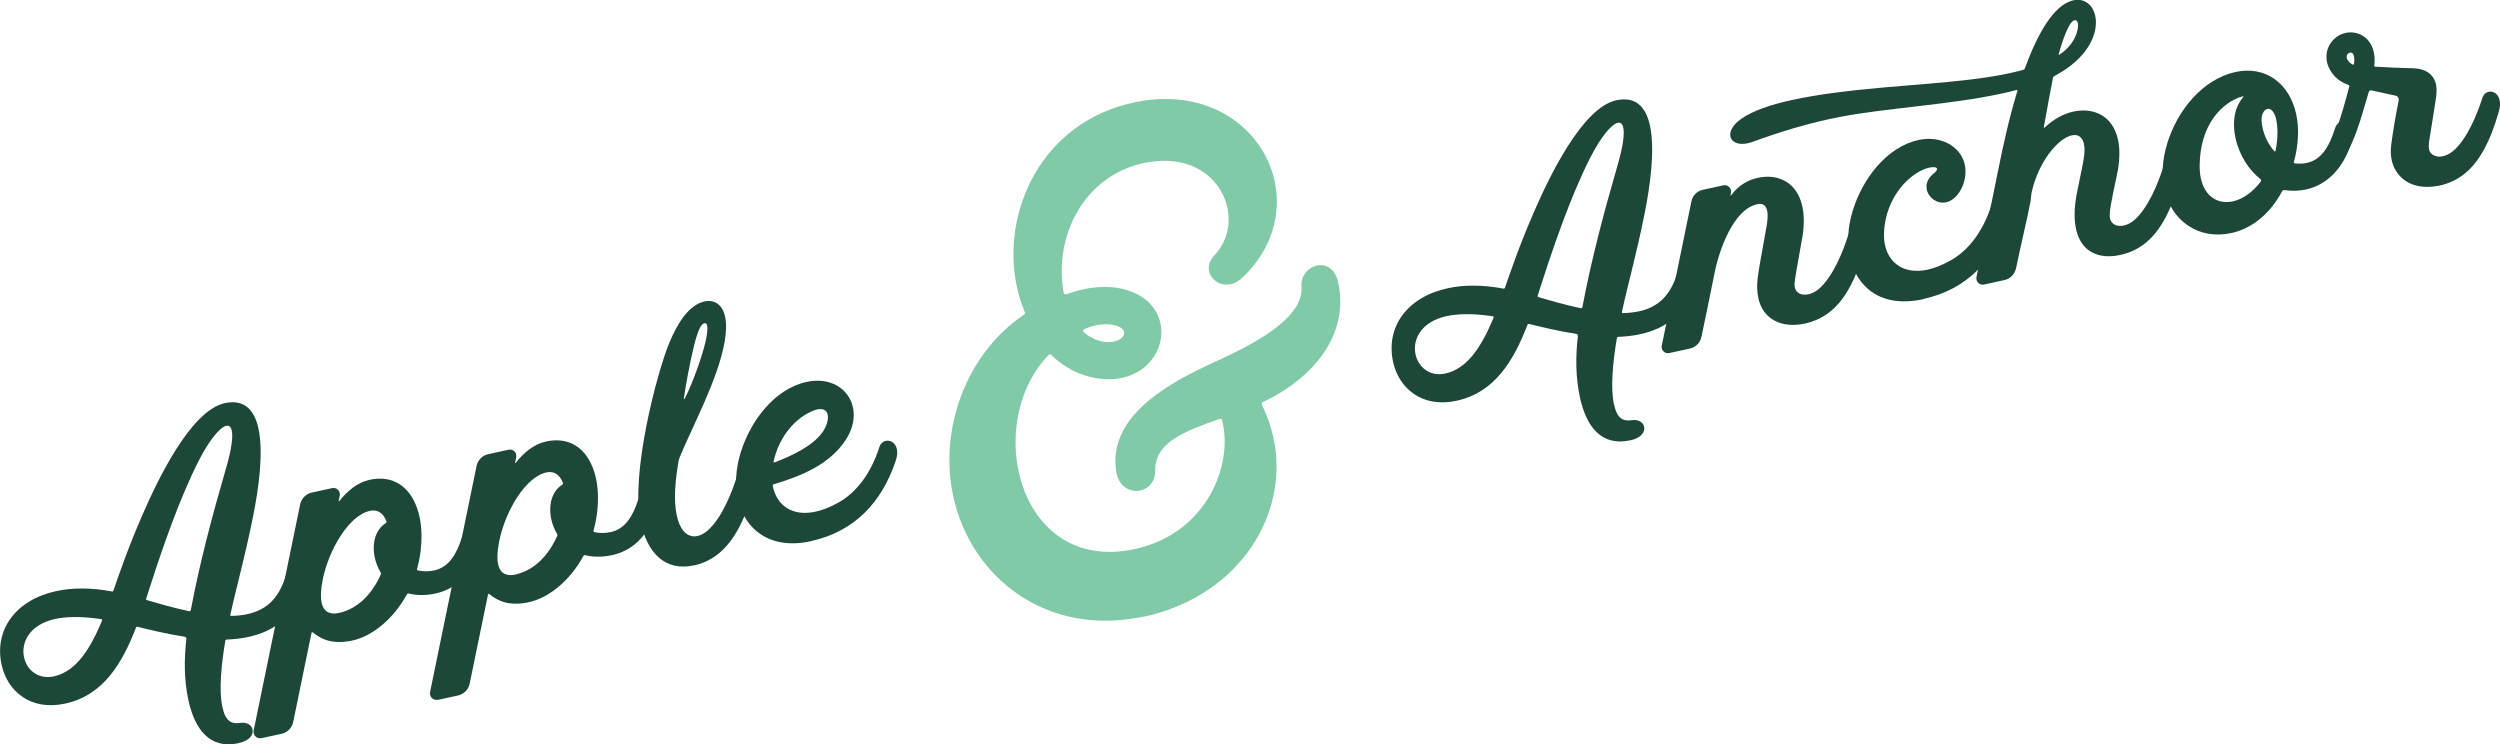
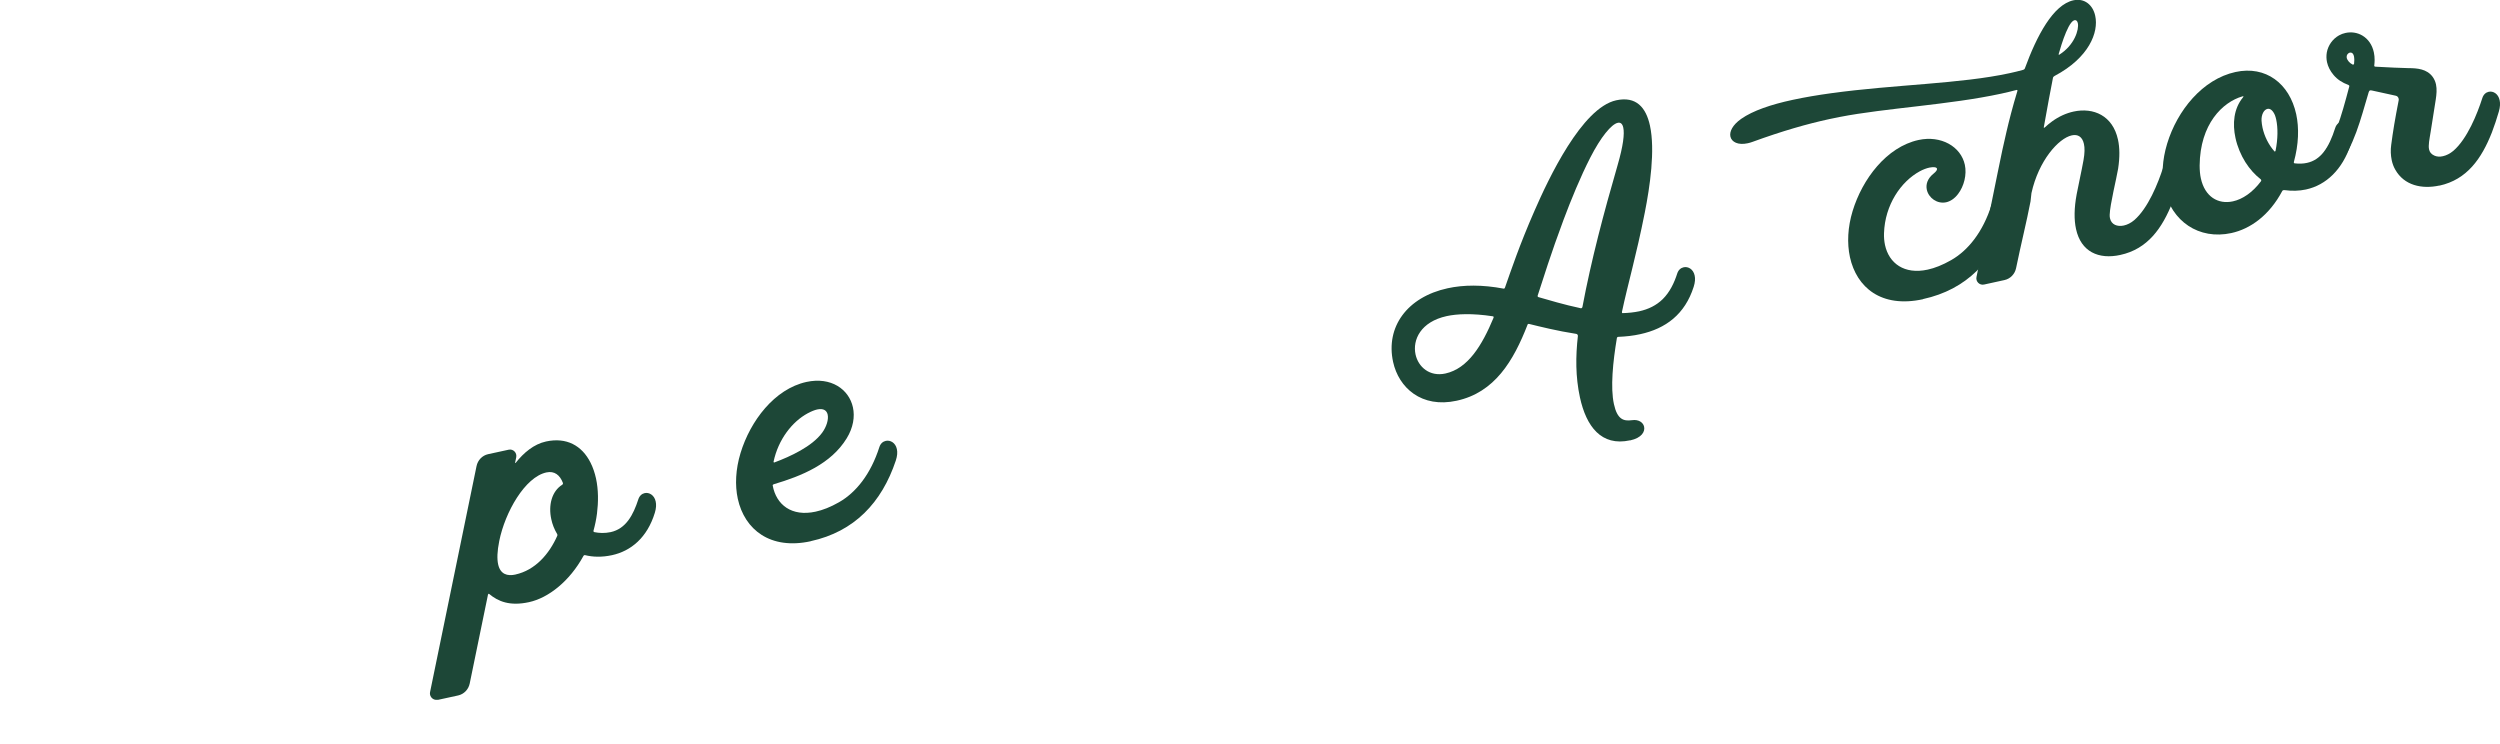
<svg xmlns="http://www.w3.org/2000/svg" id="Layer_1" data-name="Layer 1" viewBox="0 0 328.78 97.88">
  <defs>
    <style>      .cls-1 {        fill: #81caa8;      }      .cls-1, .cls-2 {        stroke-width: 0px;      }      .cls-2 {        fill: #1d4737;      }    </style>
  </defs>
-   <path class="cls-2" d="m31.36,97.74c-3.77.82-5.75-1.83-6.58-5.65-.59-2.72-.57-5.42-.27-8.06.02-.14-.07-.27-.21-.29-2.48-.38-4.79-.96-6.21-1.31-.08-.02-.16,0-.19.08-1.86,4.8-4.34,8.94-9.33,10.02-4.62,1.01-7.62-1.71-8.36-5.1-1-4.6,1.84-8.53,7.17-9.69,2.1-.46,4.58-.48,7.37.05.08.02.15-.06.17-.13.76-2.18,1.89-5.56,3.89-10.12,1.84-4.22,6.22-13.53,10.74-14.52,2.63-.57,3.92.94,4.44,3.33.7,3.21,0,8.01-.68,11.44-1.14,5.7-2.21,9.33-3.01,13.04-.02.08,0,.18.08.17.79-.02,1.51-.09,2.18-.24,1.23-.27,2.26-.78,3.1-1.6.93-.92,1.51-2.13,1.91-3.38.15-.46.47-.73.84-.81.59-.13,1.27.24,1.45,1.08.09.39.06.89-.13,1.48-1.15,3.61-3.68,5.5-7.04,6.23-.9.2-1.87.31-2.88.35-.09,0-.16.07-.18.16-.53,3.15-.86,6.53-.39,8.68.44,2.03,1.27,2.27,2.37,2.12.9-.13,1.48.31,1.6.86.14.64-.31,1.47-1.84,1.8h0Zm-17.94-16.12c.03-.08,0-.17-.07-.19-2.8-.43-4.79-.31-6.09-.03-3.43.75-4.51,3.13-4.1,5.04.36,1.66,1.86,2.96,3.93,2.51,2.97-.65,4.82-3.7,6.33-7.33Zm11.43-1.24c.12.03.23-.06.25-.18,1.16-6.16,2.8-12.35,4.64-18.66.73-2.52.92-4.11.74-4.91-.11-.51-.37-.71-.72-.63-.84.18-2.23,1.86-3.62,4.58-1.29,2.52-2.53,5.55-3.52,8.19-1.61,4.29-2.77,8.03-3.39,9.93-.03.09-.01.19.08.22,1.33.38,3.38,1,5.55,1.46h0Z" />
-   <path class="cls-2" d="m34.35,97.07c-.47.1-.89-.22-.99-.65-.03-.12-.03-.24,0-.36,1.33-6.45,3.9-18.98,6.11-29.71.16-.78.75-1.4,1.52-1.57l2.7-.59c.59-.13,1.11.4.99,1-.05.23-.1.47-.15.7,0,.04.04.07.07.03,1.07-1.35,2.4-2.47,4-2.82,2.68-.58,4.72.52,5.86,2.8.32.64.55,1.33.71,2.05.33,1.51.32,3.13.13,4.64-.1.78-.26,1.53-.46,2.25-.02.08.03.16.11.18.63.13,1.36.17,2.15,0,2.01-.44,2.97-2.25,3.64-4.32.15-.46.47-.73.83-.81.58-.13,1.27.25,1.45,1.1.09.39.07.89-.11,1.48-1,3.28-3.15,5.04-5.63,5.58-1.34.29-2.52.25-3.54,0-.09-.03-.19.03-.23.12-1.8,3.29-4.58,5.5-7.15,6.06-2.52.55-4.06-.09-5.24-1.08-.06-.05-.13,0-.15.07-.95,4.63-1.8,8.77-2.41,11.72-.16.77-.75,1.39-1.52,1.56l-2.71.59h0Zm15.73-21.56c.03-.07.03-.16-.02-.23-.37-.61-.63-1.28-.77-1.95-.4-1.83.06-3.67,1.44-4.53.08-.05.12-.15.09-.24-.39-1.03-1.11-1.61-2.17-1.38-2.82.61-5.44,5.23-6.2,9.01-.28,1.38-.3,2.37-.15,3.07.29,1.33,1.22,1.58,2.28,1.35,2.62-.57,4.46-2.7,5.52-5.1Z" />
  <path class="cls-2" d="m57.55,92.02c-.47.1-.89-.22-.99-.65-.02-.12-.03-.24,0-.36,1.33-6.45,3.9-18.98,6.11-29.71.16-.78.75-1.4,1.52-1.57l2.71-.59c.59-.13,1.11.4.99,1-.05.24-.1.47-.15.71,0,.04.04.06.07.03,1.07-1.35,2.4-2.47,4-2.82,2.68-.58,4.72.52,5.86,2.8.32.64.55,1.33.71,2.05.33,1.51.32,3.13.13,4.64-.1.78-.26,1.53-.46,2.25-.02.08.03.16.11.18.63.13,1.35.17,2.15,0,2.01-.44,2.97-2.25,3.64-4.32.15-.46.47-.73.83-.81.58-.13,1.27.25,1.45,1.1.09.39.07.89-.11,1.48-1,3.28-3.15,5.04-5.63,5.58-1.34.29-2.52.25-3.54,0-.09-.03-.19.03-.23.12-1.8,3.29-4.58,5.5-7.15,6.06-2.52.55-4.06-.09-5.24-1.08-.06-.05-.13,0-.15.07-.95,4.62-1.8,8.77-2.41,11.72-.16.77-.75,1.39-1.52,1.56l-2.71.59h0Zm10.22-16.46c2.62-.57,4.46-2.7,5.52-5.1.03-.07.03-.16-.02-.23-.37-.62-.63-1.28-.77-1.95-.4-1.83.06-3.67,1.44-4.53.08-.05.12-.15.09-.24-.39-1.03-1.11-1.61-2.17-1.38-2.82.61-5.44,5.23-6.2,9.01-.28,1.38-.3,2.37-.15,3.07.29,1.33,1.22,1.58,2.28,1.35h0Z" />
-   <path class="cls-2" d="m91.27,74.35c-3.88.85-6.16-1.74-7.01-5.65-1.38-6.33,2.13-19.67,3.76-23.61,1.14-2.75,2.65-5.02,4.64-5.45,1.18-.26,2.33.3,2.7,2.02.18.82.18,1.9-.06,3.29-.88,4.96-4.17,10.96-5.94,15.25-.05.13-.09.27-.12.4-.35,2.11-.73,4.93-.23,7.21.46,2.12,1.54,2.94,2.72,2.68.43-.09.88-.33,1.32-.71,1.82-1.57,3.13-4.83,3.81-6.95.15-.46.47-.73.83-.81.58-.13,1.26.25,1.44,1.11.09.39.07.89-.1,1.48-.27.92-.57,1.85-.93,2.77-1.34,3.38-3.3,6.21-6.83,6.98h0Zm-1.2-21.96c.99-1.92,2.2-5.33,2.67-7.26.17-.73.38-1.77.26-2.3-.05-.23-.16-.37-.37-.32-.44.1-.85.92-1.36,2.96-.55,2.21-1.12,5.41-1.33,6.87-.03.22.05.2.12.05h0Z" />
  <path class="cls-2" d="m106.62,71.18c-5.31,1.16-8.7-1.52-9.59-5.58-.39-1.8-.29-3.88.36-6.02,1.28-4.21,4.46-8.43,8.67-9.35,3.23-.7,5.59.96,6.11,3.34.27,1.23.04,2.67-.81,4.06-2.07,3.39-5.92,4.96-9.59,6.05-.08.03-.17.08-.15.17.46,2.53,2.49,4.13,5.64,3.44.93-.2,1.96-.6,3.08-1.24,2.24-1.28,4.17-3.69,5.31-7.26.15-.46.47-.73.84-.81.59-.13,1.28.24,1.46,1.08.09.4.06.9-.14,1.51-1.85,5.54-5.46,9.35-11.19,10.6h0Zm-4.76-10.37c2.07-.77,4.94-2.09,6.27-3.91.56-.77.86-1.72.72-2.37-.12-.54-.54-.86-1.38-.68-.35.08-.76.24-1.26.51-2.03,1.1-3.86,3.43-4.48,6.37-.01.06.06.11.12.09h0Z" />
-   <path class="cls-1" d="m150.4,81.08c-12.7,2.76-22.71-5.11-25.03-15.79-1.93-8.85,1.68-18.76,9.31-23.92.12-.08.14-.24.08-.36-.44-1.05-.78-2.13-1.02-3.25-2.13-9.78,3.15-21.63,15.31-24.27,9.93-2.16,17.08,3.42,18.58,10.33.92,4.25-.29,9-4.31,12.76-.46.43-.96.68-1.44.79-1.35.29-2.61-.53-2.87-1.69-.14-.65.04-1.41.72-2.13,1.64-1.74,2.16-4.09,1.68-6.27-.84-3.84-4.76-7.19-11.09-5.81-7.63,1.66-11.76,9.42-10.45,16.96.03.17.17.33.34.27.77-.27,1.51-.49,2.21-.64,1.84-.4,3.47-.41,4.86-.14,3.18.63,4.88,2.5,5.33,4.58.65,2.97-1.25,6.36-5.02,7.19-1.02.22-2.19.26-3.47.04-2.06-.34-4.16-1.36-5.88-3.07-.1-.1-.27-.06-.37.05-3.83,4.01-5.04,10.07-3.9,15.32,1.45,6.69,6.73,12.03,15.26,10.18,9.64-2.1,12.98-11.27,11.49-16.94-.04-.13-.16-.24-.29-.19-4.6,1.62-8.55,3.07-8.51,6.82.01,1.48-.88,2.38-1.94,2.61-1.32.29-2.89-.49-3.19-2.52-1.01-6.79,5.77-11.04,12.11-13.99,3.86-1.8,12.6-5.55,12.26-10.24-.11-1.53.89-2.59,2.01-2.84,1.15-.25,2.41.36,2.81,2.19,1.35,6.2-2.31,11.45-8.03,14.8-.6.35-1.22.66-1.85.96-.15.07-.21.24-.14.38.69,1.39,1.19,2.82,1.51,4.28,2.17,9.97-4.35,20.82-17.08,23.59h0Zm-3.86-36.17c.9-.2,1.4-.74,1.29-1.25-.1-.44-.64-.85-1.75-.98-.59-.07-1.28-.05-1.99.11-.51.11-1.03.29-1.54.54-.12.06-.15.22-.05.32.99.91,2.21,1.32,3.23,1.34.3,0,.57-.02.81-.08h0Z" />
  <path class="cls-2" d="m214.36,57.91c-3.77.82-5.75-1.83-6.58-5.65-.59-2.72-.57-5.42-.27-8.06.02-.14-.08-.27-.21-.29-2.48-.38-4.79-.96-6.21-1.31-.08-.02-.16,0-.19.08-1.86,4.8-4.34,8.94-9.33,10.02-4.62,1.01-7.62-1.71-8.36-5.1-1-4.59,1.84-8.53,7.17-9.69,2.1-.46,4.58-.48,7.37.05.08.02.15-.06.17-.13.77-2.18,1.89-5.56,3.89-10.12,1.84-4.22,6.22-13.53,10.74-14.52,2.63-.57,3.92.94,4.44,3.33.7,3.21,0,8.01-.68,11.44-1.13,5.7-2.21,9.33-3,13.04-.02.08,0,.18.08.18.79-.02,1.51-.1,2.18-.24,1.23-.27,2.26-.78,3.1-1.6.93-.92,1.51-2.13,1.91-3.38.15-.46.47-.73.84-.81.59-.13,1.27.24,1.45,1.09.09.39.06.89-.13,1.48-1.15,3.61-3.67,5.5-7.04,6.23-.9.2-1.87.31-2.88.35-.09,0-.16.07-.18.16-.53,3.15-.86,6.53-.39,8.68.44,2.03,1.27,2.27,2.37,2.12.9-.13,1.48.31,1.6.86.14.64-.31,1.47-1.84,1.8h0Zm-17.94-16.13c.03-.08,0-.17-.07-.18-2.8-.43-4.79-.31-6.09-.03-3.43.75-4.51,3.13-4.1,5.04.36,1.66,1.86,2.96,3.93,2.51,2.97-.65,4.82-3.7,6.33-7.33Zm11.44-1.24c.12.03.23-.06.25-.18,1.16-6.16,2.8-12.35,4.63-18.66.73-2.52.92-4.11.74-4.92-.11-.51-.37-.71-.72-.63-.84.18-2.23,1.86-3.62,4.58-1.29,2.52-2.53,5.55-3.52,8.19-1.61,4.29-2.77,8.03-3.39,9.93-.03.09-.01.19.08.22,1.33.38,3.38,1,5.55,1.46h0Z" />
-   <path class="cls-2" d="m231.24,39.17c-.17-.76-.2-1.64-.08-2.64.13-1.1.53-3.22,1.15-6.68.14-.79.22-1.58.09-2.15-.14-.64-.52-1.02-1.32-.84-3.07.67-4.96,5.85-5.6,9.08-.69,3.51-1.35,6.55-1.72,8.35-.16.77-.75,1.39-1.52,1.55l-2.71.59c-.59.13-1.11-.39-.99-.98.43-2.05,1.63-7.86,3.9-18.98.16-.76.75-1.35,1.5-1.51l2.71-.59c.59-.13,1.11.4.99.99l-.04.2c-.04.2,0,.21.1.08.87-1.16,2-1.93,3.5-2.26,2.59-.56,5.13.55,5.83,3.77.23,1.06.26,2.35.03,3.89-.21,1.32-.91,4.81-1.05,6.2-.02.21-.01.4.03.56.17.79.93,1.08,1.79.9.46-.1.95-.34,1.39-.72,1.82-1.57,3.13-4.83,3.81-6.95.15-.47.47-.73.83-.81.58-.13,1.26.25,1.44,1.11.09.39.07.89-.1,1.48-.27.92-.57,1.84-.93,2.76-1.34,3.41-3.24,6.13-6.77,6.95-.06.01-.11.03-.17.04-2.92.62-5.47-.47-6.1-3.39Z" />
  <path class="cls-2" d="m252.9,39.35c-5.51,1.2-8.74-1.57-9.61-5.53-.4-1.85-.29-3.96.35-6.06,1.28-4.21,4.46-8.43,8.67-9.35,2.96-.64,5.57.86,6.09,3.26.28,1.3-.11,2.82-.89,3.84-.48.63-1.03.97-1.56,1.09-1.19.26-2.32-.58-2.55-1.65-.15-.68.07-1.46.88-2.11.36-.29.49-.5.46-.65-.05-.21-.44-.26-.99-.15-.38.08-.82.24-1.28.49-2.48,1.35-4.58,4.41-4.7,8.14-.02.55.03,1.07.13,1.55.52,2.41,2.54,3.91,5.61,3.24.93-.2,1.97-.61,3.09-1.25,2.24-1.28,4.17-3.69,5.31-7.26.15-.46.47-.72.83-.8.59-.13,1.28.25,1.47,1.1.09.39.06.9-.14,1.49-1.81,5.51-5.42,9.34-11.16,10.59h0Z" />
  <path class="cls-2" d="m278.84,33.53c-2.84.62-5.17-.41-5.82-3.42-.26-1.2-.26-2.72.09-4.58.25-1.34.61-2.87.9-4.49.16-.9.17-1.6.05-2.12-.21-.95-.81-1.29-1.59-1.12-1.75.38-4.37,3.33-5.31,7.6l-.12,1.08c-.52,2.72-1.26,5.64-1.9,8.78-.16.78-.75,1.4-1.52,1.57l-2.69.59c-.59.13-1.12-.39-1-.98,3.04-14.86,3.1-15.49,3.95-19.12.31-1.34.8-3.28,1.44-5.38.02-.07-.05-.13-.12-.11-.66.18-1.34.34-2.03.49-6.77,1.47-15.21,1.89-21.21,3.06-.45.09-.91.18-1.37.28-2.9.63-6.14,1.55-10.12,3-.22.08-.43.14-.62.18-1.27.28-2.12-.16-2.28-.88-.14-.64.27-1.52,1.42-2.33,1.54-1.08,3.94-1.89,6.78-2.5,1.58-.34,3.29-.63,5.05-.87,8.33-1.15,16.98-1.22,23.49-2.64.61-.13,1.21-.28,1.78-.44.1-.03.18-.1.21-.2,1.56-4.26,3.71-8.36,6.38-8.94,1.44-.31,2.56.59,2.87,2.05.47,2.15-.81,5.5-5.35,7.9-.1.05-.19.14-.21.25-.33,1.62-.69,3.66-1.21,6.52-.01.05.07.05.11.02.32-.29.64-.57.98-.81.89-.65,1.87-1.09,2.84-1.3,2.6-.56,5.14.52,5.83,3.69.23,1.04.25,2.31.02,3.82-.21,1.29-1.07,4.71-1.11,6.06,0,.17,0,.33.04.47.18.84.96,1.13,1.81.95.46-.1.95-.34,1.38-.71,1.82-1.57,3.13-4.83,3.81-6.95.15-.46.47-.73.83-.81.58-.13,1.26.25,1.44,1.11.09.39.07.89-.1,1.48-.27.92-.57,1.84-.93,2.77-1.36,3.45-3.28,6.2-6.89,6.98h0Zm-5.58-30.49c-.04-.16-.1-.27-.18-.33-.88-.57-2,3.19-2.34,4.4-.02.06.03.12.07.09,2.02-1.26,2.63-3.33,2.45-4.16Z" />
  <path class="cls-2" d="m284.64,24.86c-.38-1.74-.3-3.77.37-5.98,1.33-4.36,4.65-8.46,8.98-9.41,3.98-.87,7.11,1.51,7.99,5.55.39,1.81.33,3.95-.31,6.29-.02.07.02.16.09.17.61.07,1.15.05,1.64-.06,1.8-.39,2.87-1.95,3.71-4.6.15-.47.49-.75.86-.83.55-.12,1.18.21,1.37,1.06.11.5.07,1.17-.22,2.03-1.07,3.19-3.18,5.26-5.86,5.84-.89.19-1.84.22-2.84.08-.1-.01-.22.02-.27.11-1.72,3.24-4.22,5-6.7,5.54-4.26.93-7.89-1.55-8.81-5.78Zm12.71-1.04c.06-.08.03-.19-.05-.25-.74-.58-1.43-1.33-2.01-2.25-.57-.91-1.05-2.02-1.3-3.19-.4-1.85-.24-3.83.98-5.31.12-.15.1-.2-.08-.14-2.58.75-5.56,3.61-5.61,9.09,0,.63.05,1.19.16,1.69.53,2.43,2.28,3.44,4.21,3.02,1.26-.27,2.59-1.16,3.71-2.66Zm1.77-3.91c.05.05.12,0,.14-.07.32-1.56.32-3.04.09-4.11-.05-.22-.1-.41-.17-.59-.29-.67-.66-.9-.99-.82-.45.1-.81.74-.77,1.55.02.3.06.61.13.93.24,1.09.78,2.23,1.58,3.12h0Z" />
  <path class="cls-2" d="m320.81,24.4c-2.31.5-4.64-.01-5.81-2.1-.22-.38-.37-.8-.46-1.23-.14-.66-.16-1.35-.07-2,.24-1.84.5-3.39.98-5.85.02-.08.02-.16,0-.24-.04-.19-.17-.35-.37-.39-.76-.18-2.39-.53-3.15-.69-.27-.06-.35,0-.43.26-1.05,3.52-1.89,7.06-4.12,9.9-.19.24-.46.4-.74.46-.37.08-.76,0-1.08-.25-.25-.19-.4-.45-.46-.74-.08-.36,0-.76.25-1.07,1.7-2.16,2.49-4.87,3.61-9.1.02-.09-.04-.16-.12-.19-.79-.29-1.44-.7-1.95-1.31-.44-.52-.73-1.09-.86-1.68-.09-.42-.1-.84-.03-1.27.17-.95.77-1.79,1.61-2.26.27-.15.56-.26.86-.32.75-.16,1.54-.05,2.2.34.78.46,1.31,1.24,1.52,2.22.07.32.1.66.1,1.01,0,.21-.02.46-.05.74-.01.08.07.13.15.13,1.72.09,3.36.18,4.34.19,1.17,0,2.42.11,3.18,1.13.23.31.37.65.45,1,.14.65.07,1.34-.03,2l-.66,4.18c-.17,1.06-.34,1.83-.22,2.38.08.36.28.62.69.81.32.15.72.18,1.14.08.45-.1.93-.34,1.37-.71,1.82-1.57,3.13-4.83,3.81-6.95.15-.46.47-.73.83-.81.58-.13,1.26.25,1.44,1.11.09.39.07.89-.1,1.48-.27.92-.57,1.85-.92,2.76-1.36,3.45-3.28,6.2-6.89,6.99h0Zm-11.4-15.91c.08.04.17-.03.18-.12.02-.19.03-.35.03-.48,0-.17-.02-.32-.04-.46-.05-.23-.14-.4-.27-.47-.08-.05-.18-.06-.28-.04-.04.01-.09.03-.12.05-.12.07-.25.2-.29.4-.01.08-.01.15,0,.23.04.19.17.38.28.51.13.15.29.27.5.38h0Z" />
</svg>